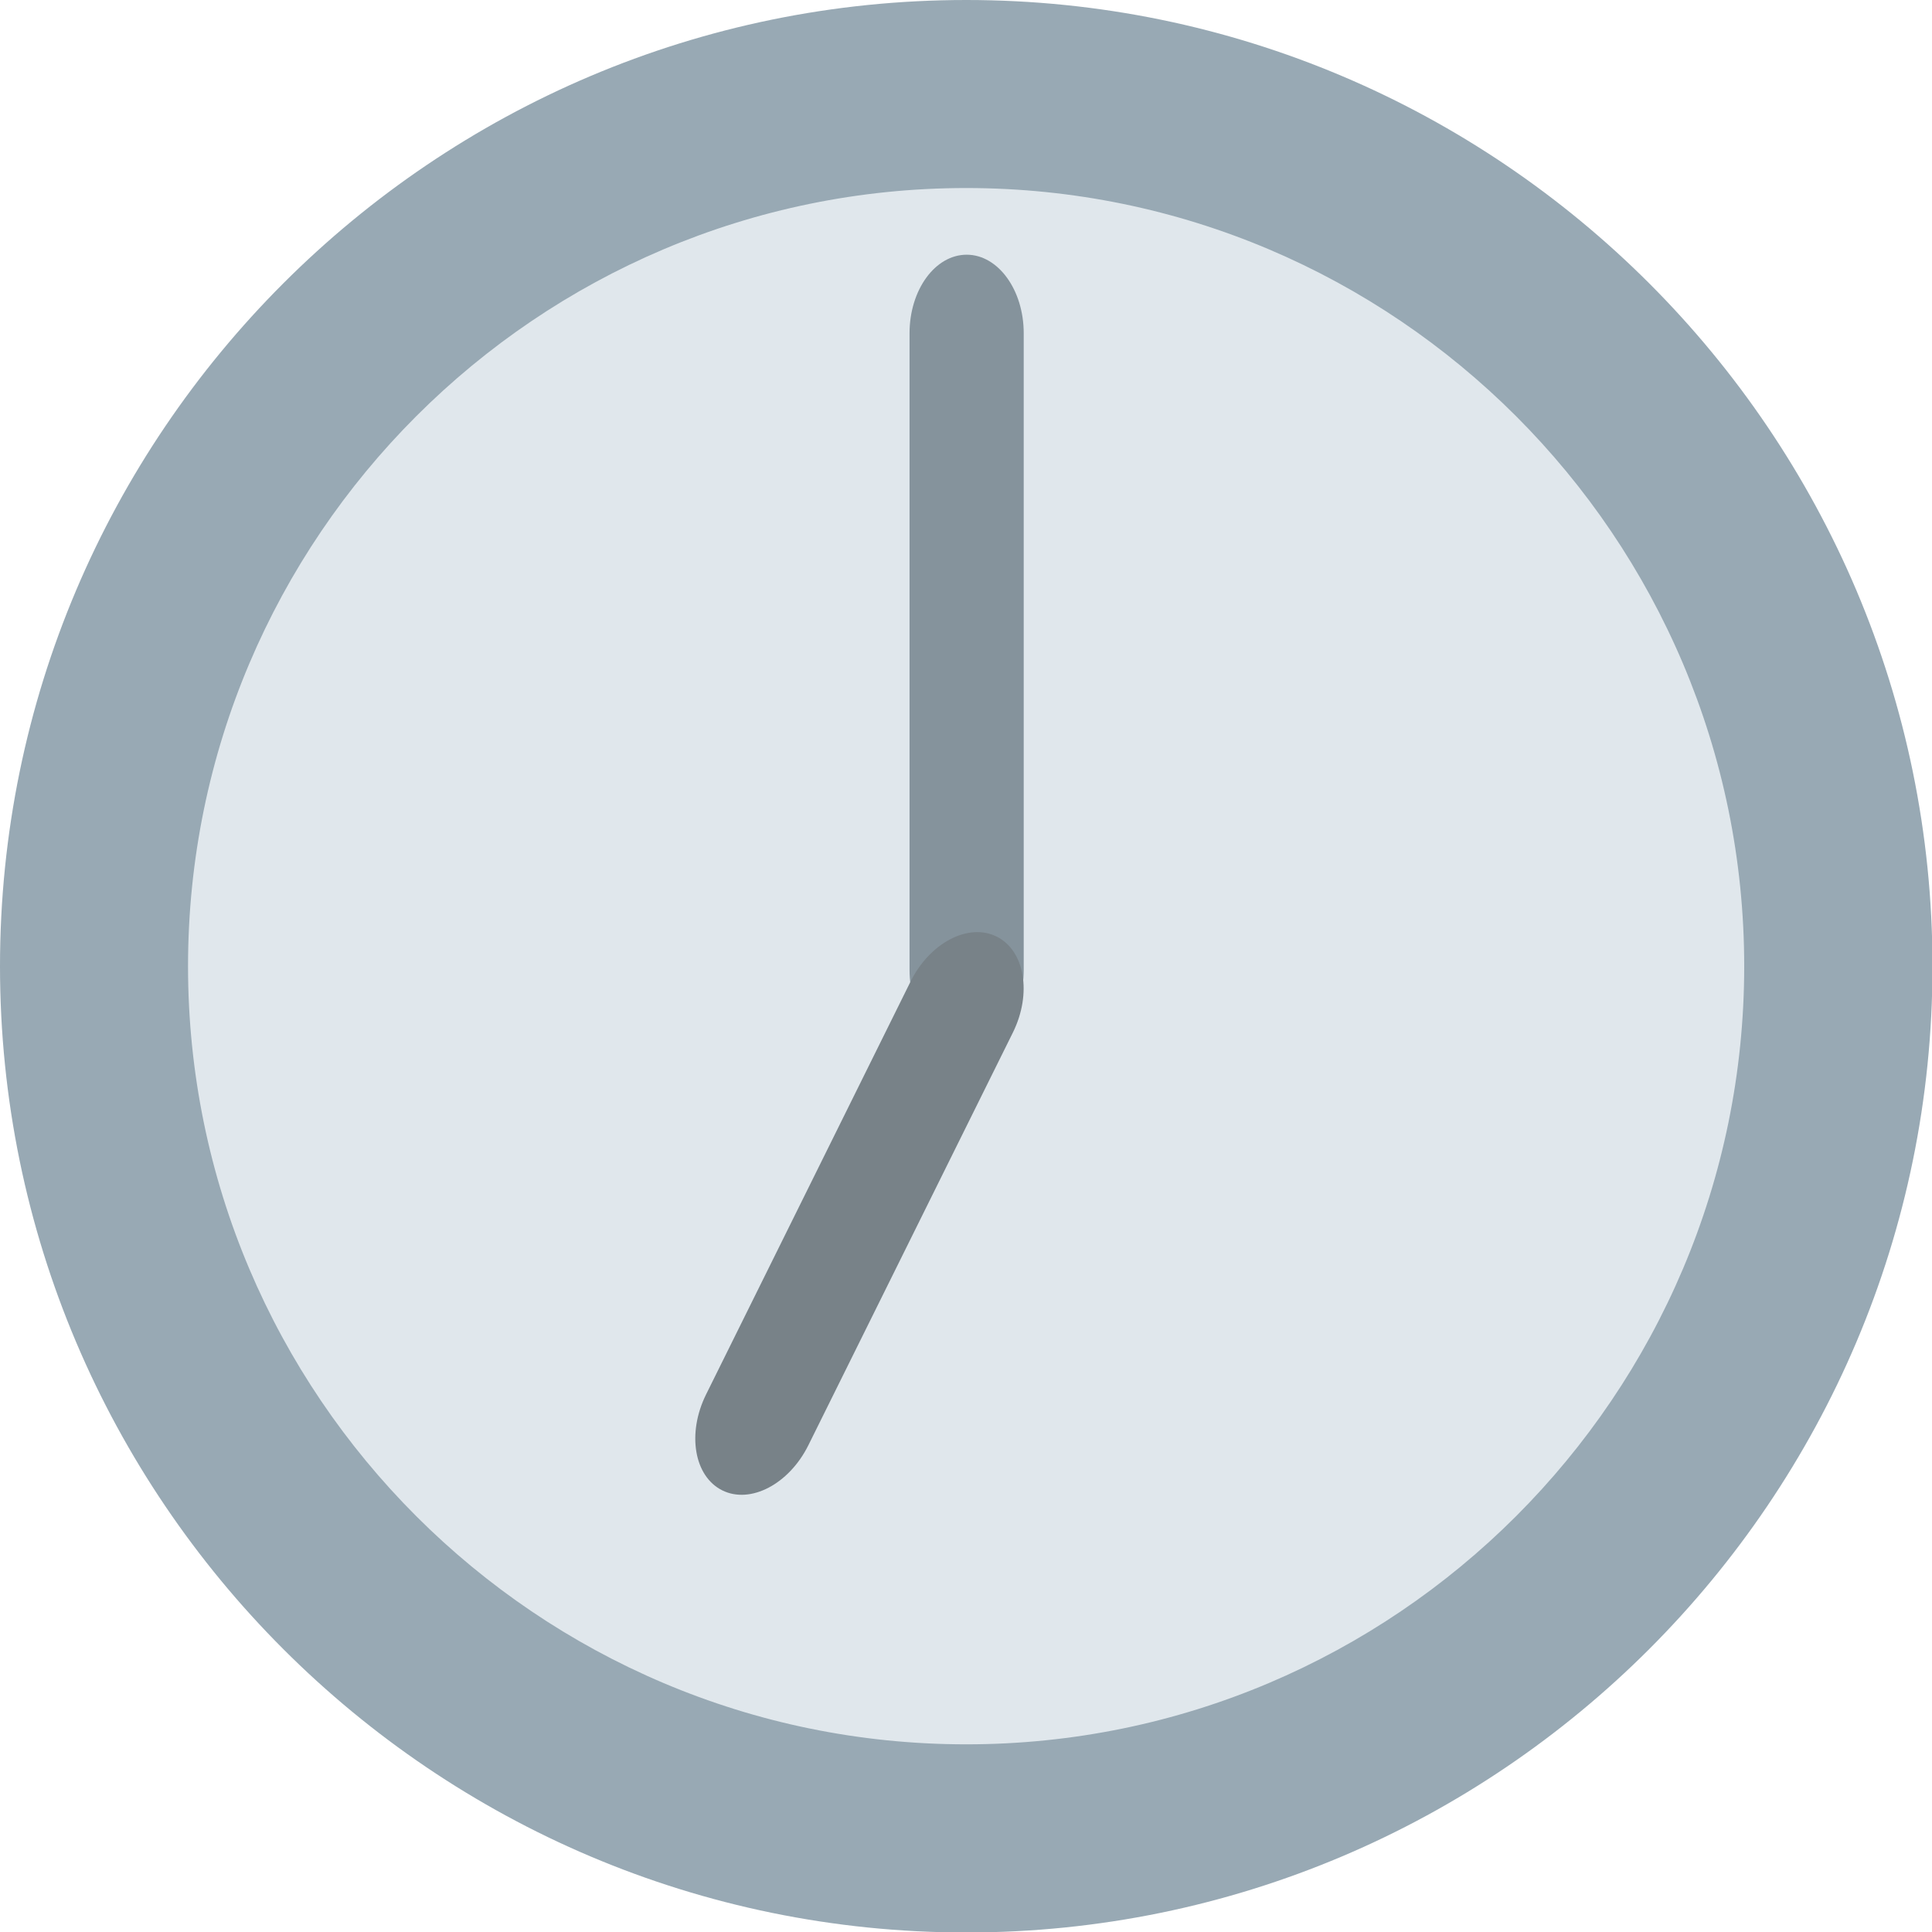
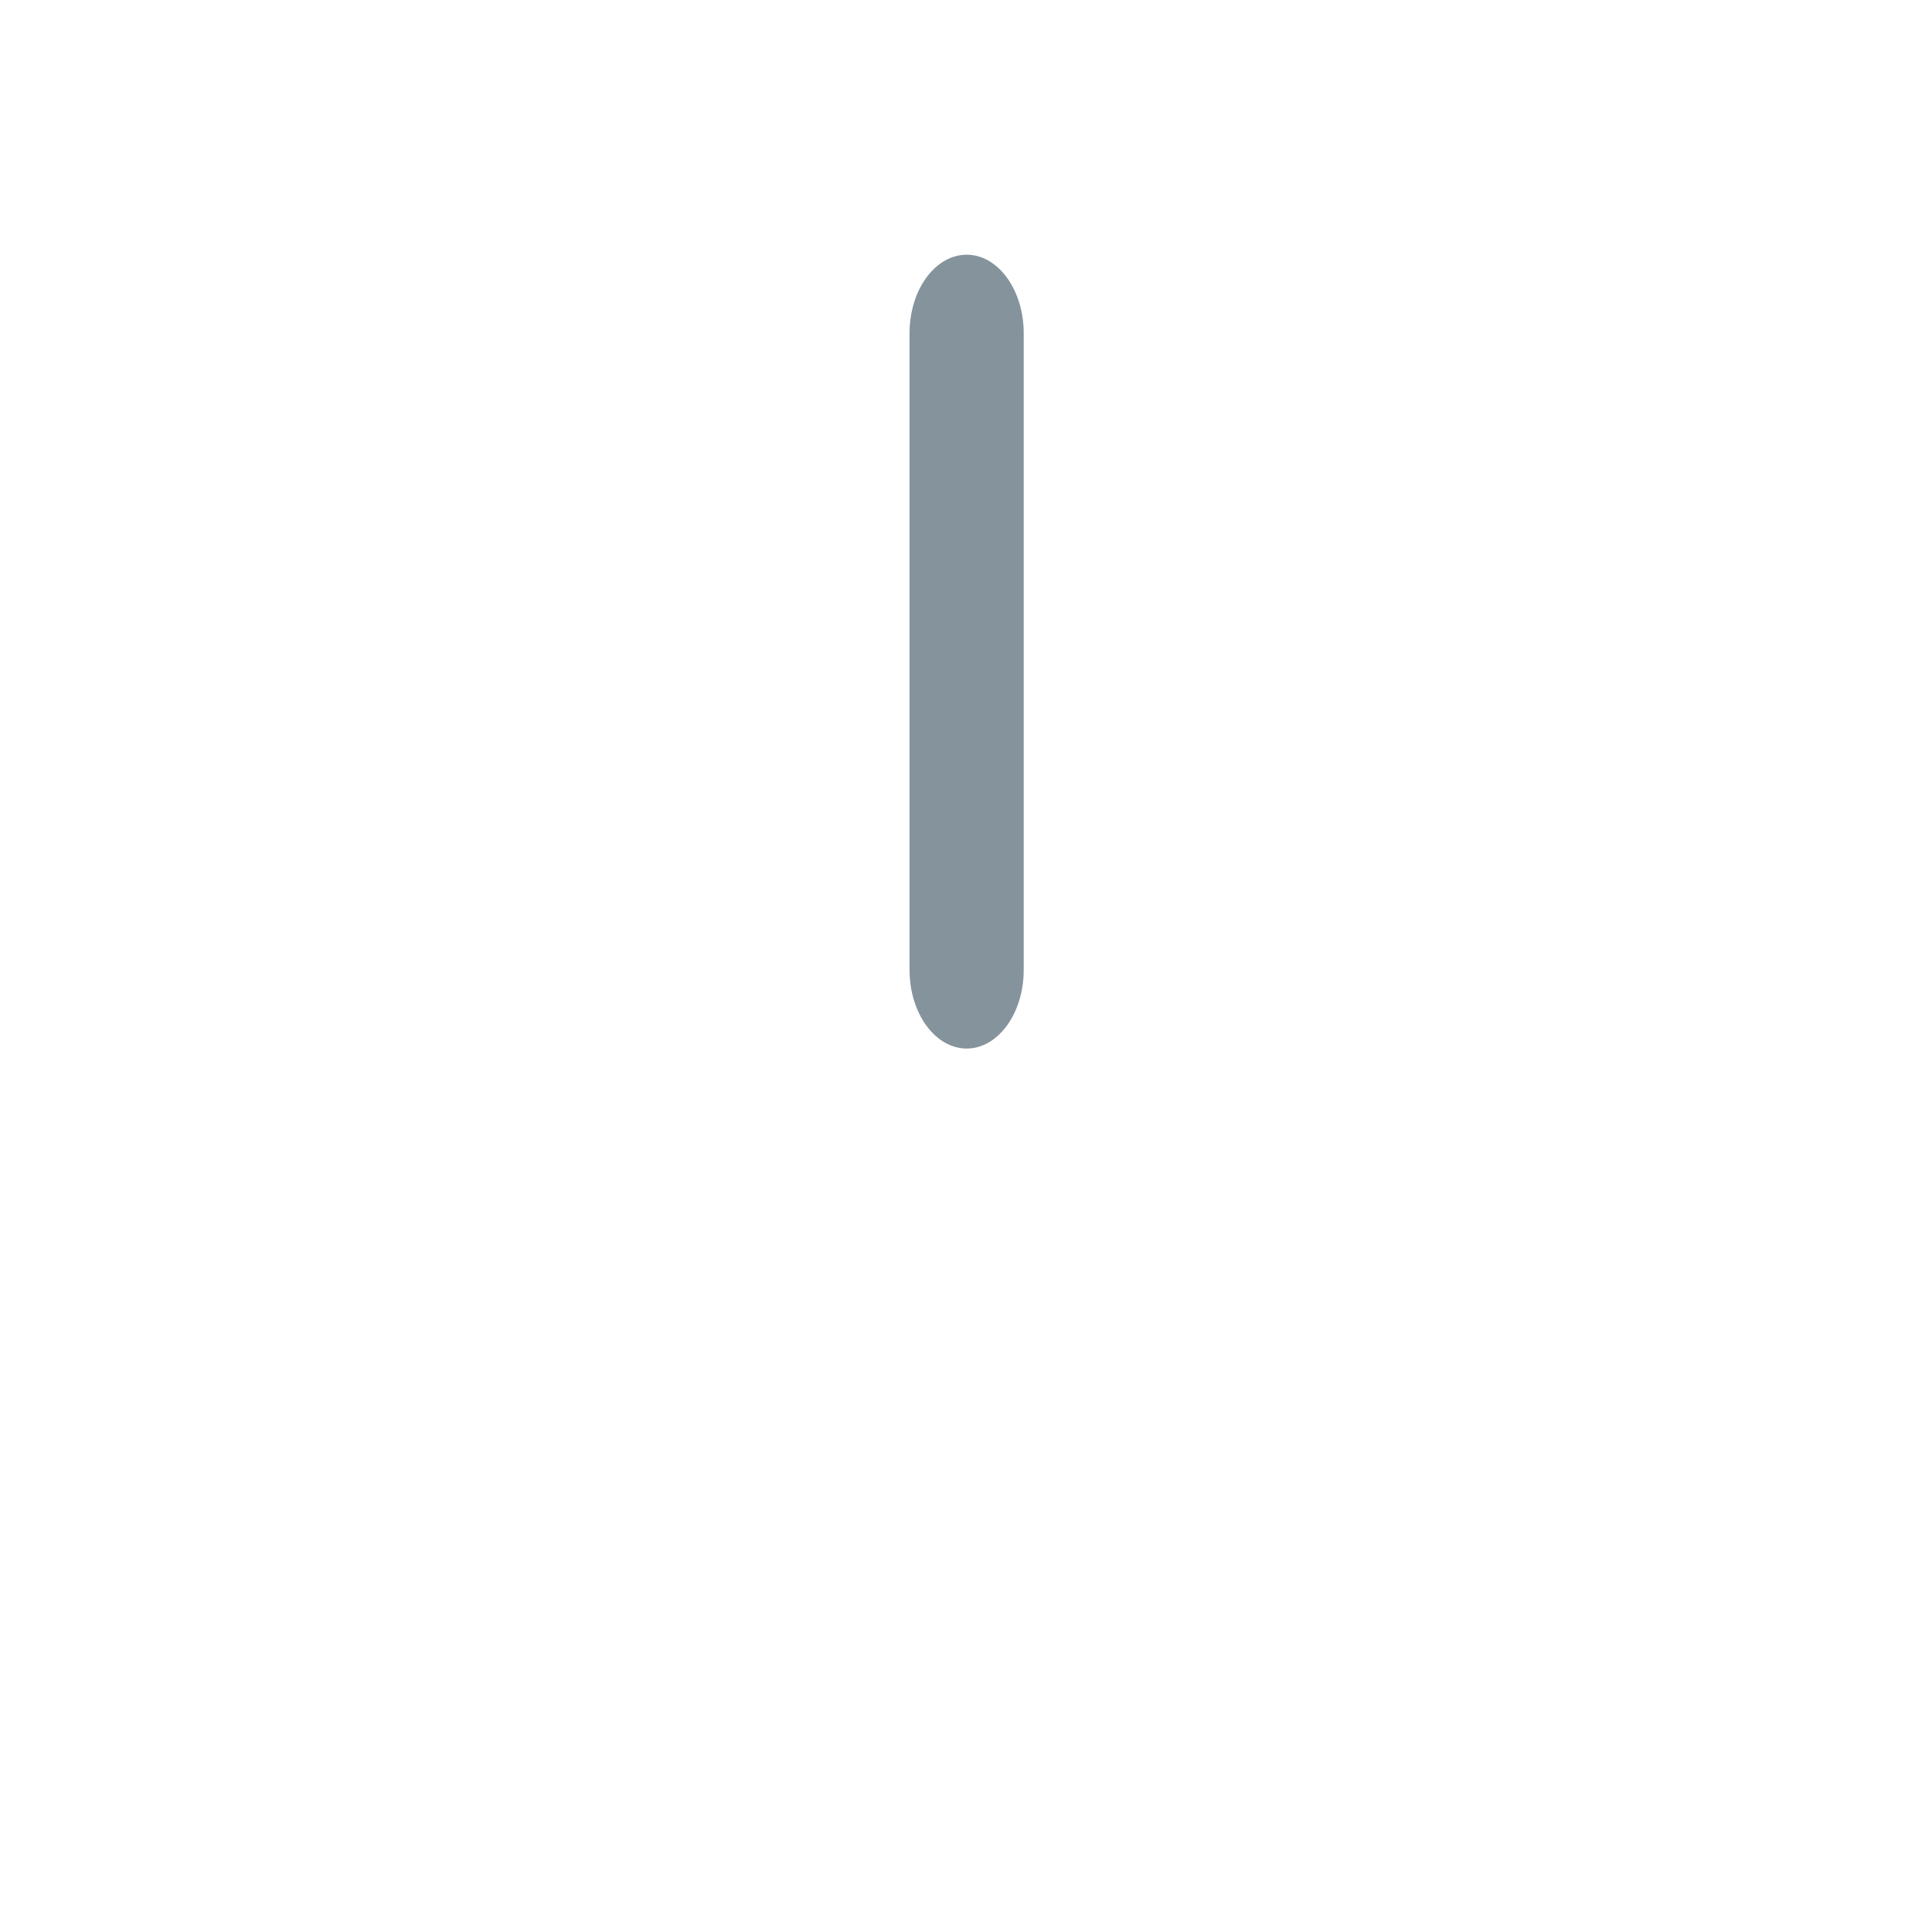
<svg xmlns="http://www.w3.org/2000/svg" enable-background="new 0 0 64 64" viewBox="0 0 64 64">
  <g transform="scale(.999.999)">
-     <circle r="29.681" cy="32.04" cx="32.04" fill="#e0e7ec" />
-     <path d="m32.04 0c-17.666 0-32.04 14.372-32.04 32.04 0 17.666 14.374 32.04 32.04 32.04 17.666 0 32.04-14.372 32.04-32.04 0-17.668-14.37-32.04-32.04-32.04m0 57.841c-14.228 0-25.805-11.575-25.805-25.801 0-14.229 11.577-25.805 25.805-25.805 14.226 0 25.797 11.575 25.797 25.805 0 14.226-11.571 25.801-25.797 25.801z" fill="#98a9b4" />
    <path d="m30.16 11.05c0-1.438.849-2.604 1.895-2.604 1.042 0 1.891 1.167 1.891 2.604v21.11c0 1.441-.849 2.609-1.891 2.609-1.046 0-1.895-1.168-1.895-2.609v-21.11" fill="#85939c" />
-     <path d="m26.805 47.923c-.64 1.29-1.92 1.96-2.854 1.497-.936-.464-1.177-1.888-.539-3.179l6.78-13.69c.638-1.289 1.918-1.959 2.854-1.496.935.463 1.179 1.886.544 3.177l-6.785 13.691" fill="#788288" />
  </g>
</svg>